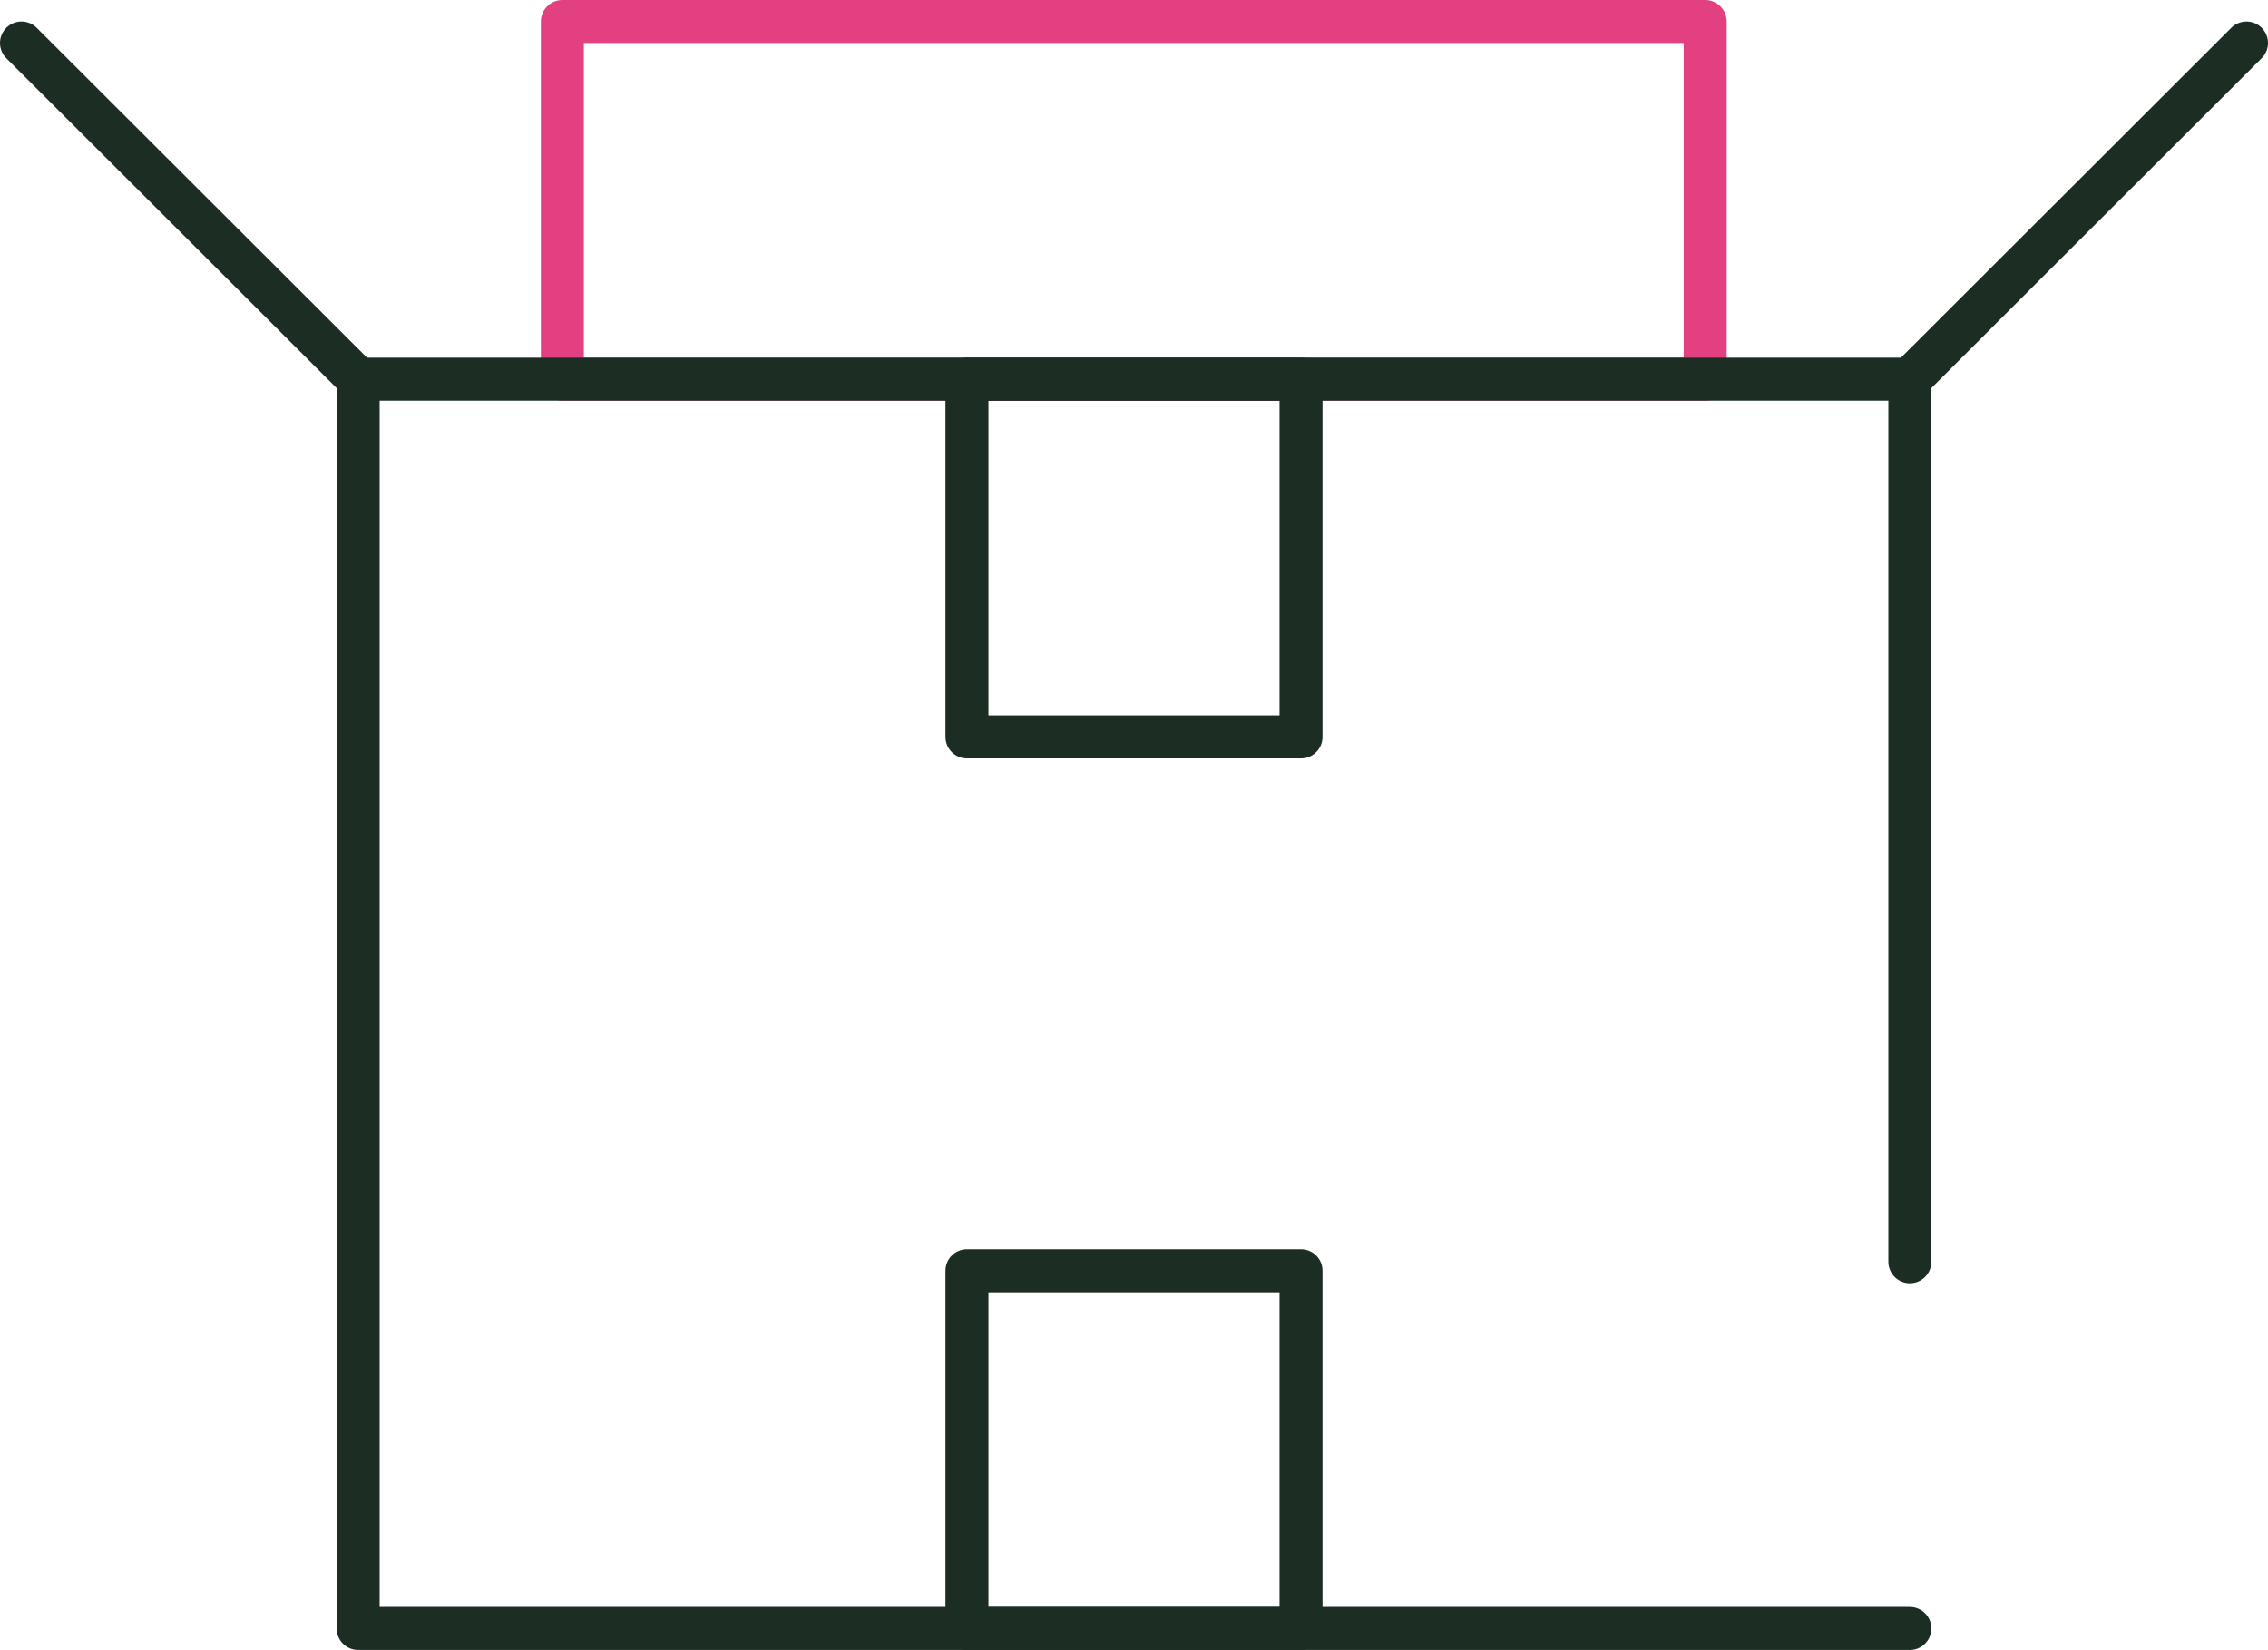
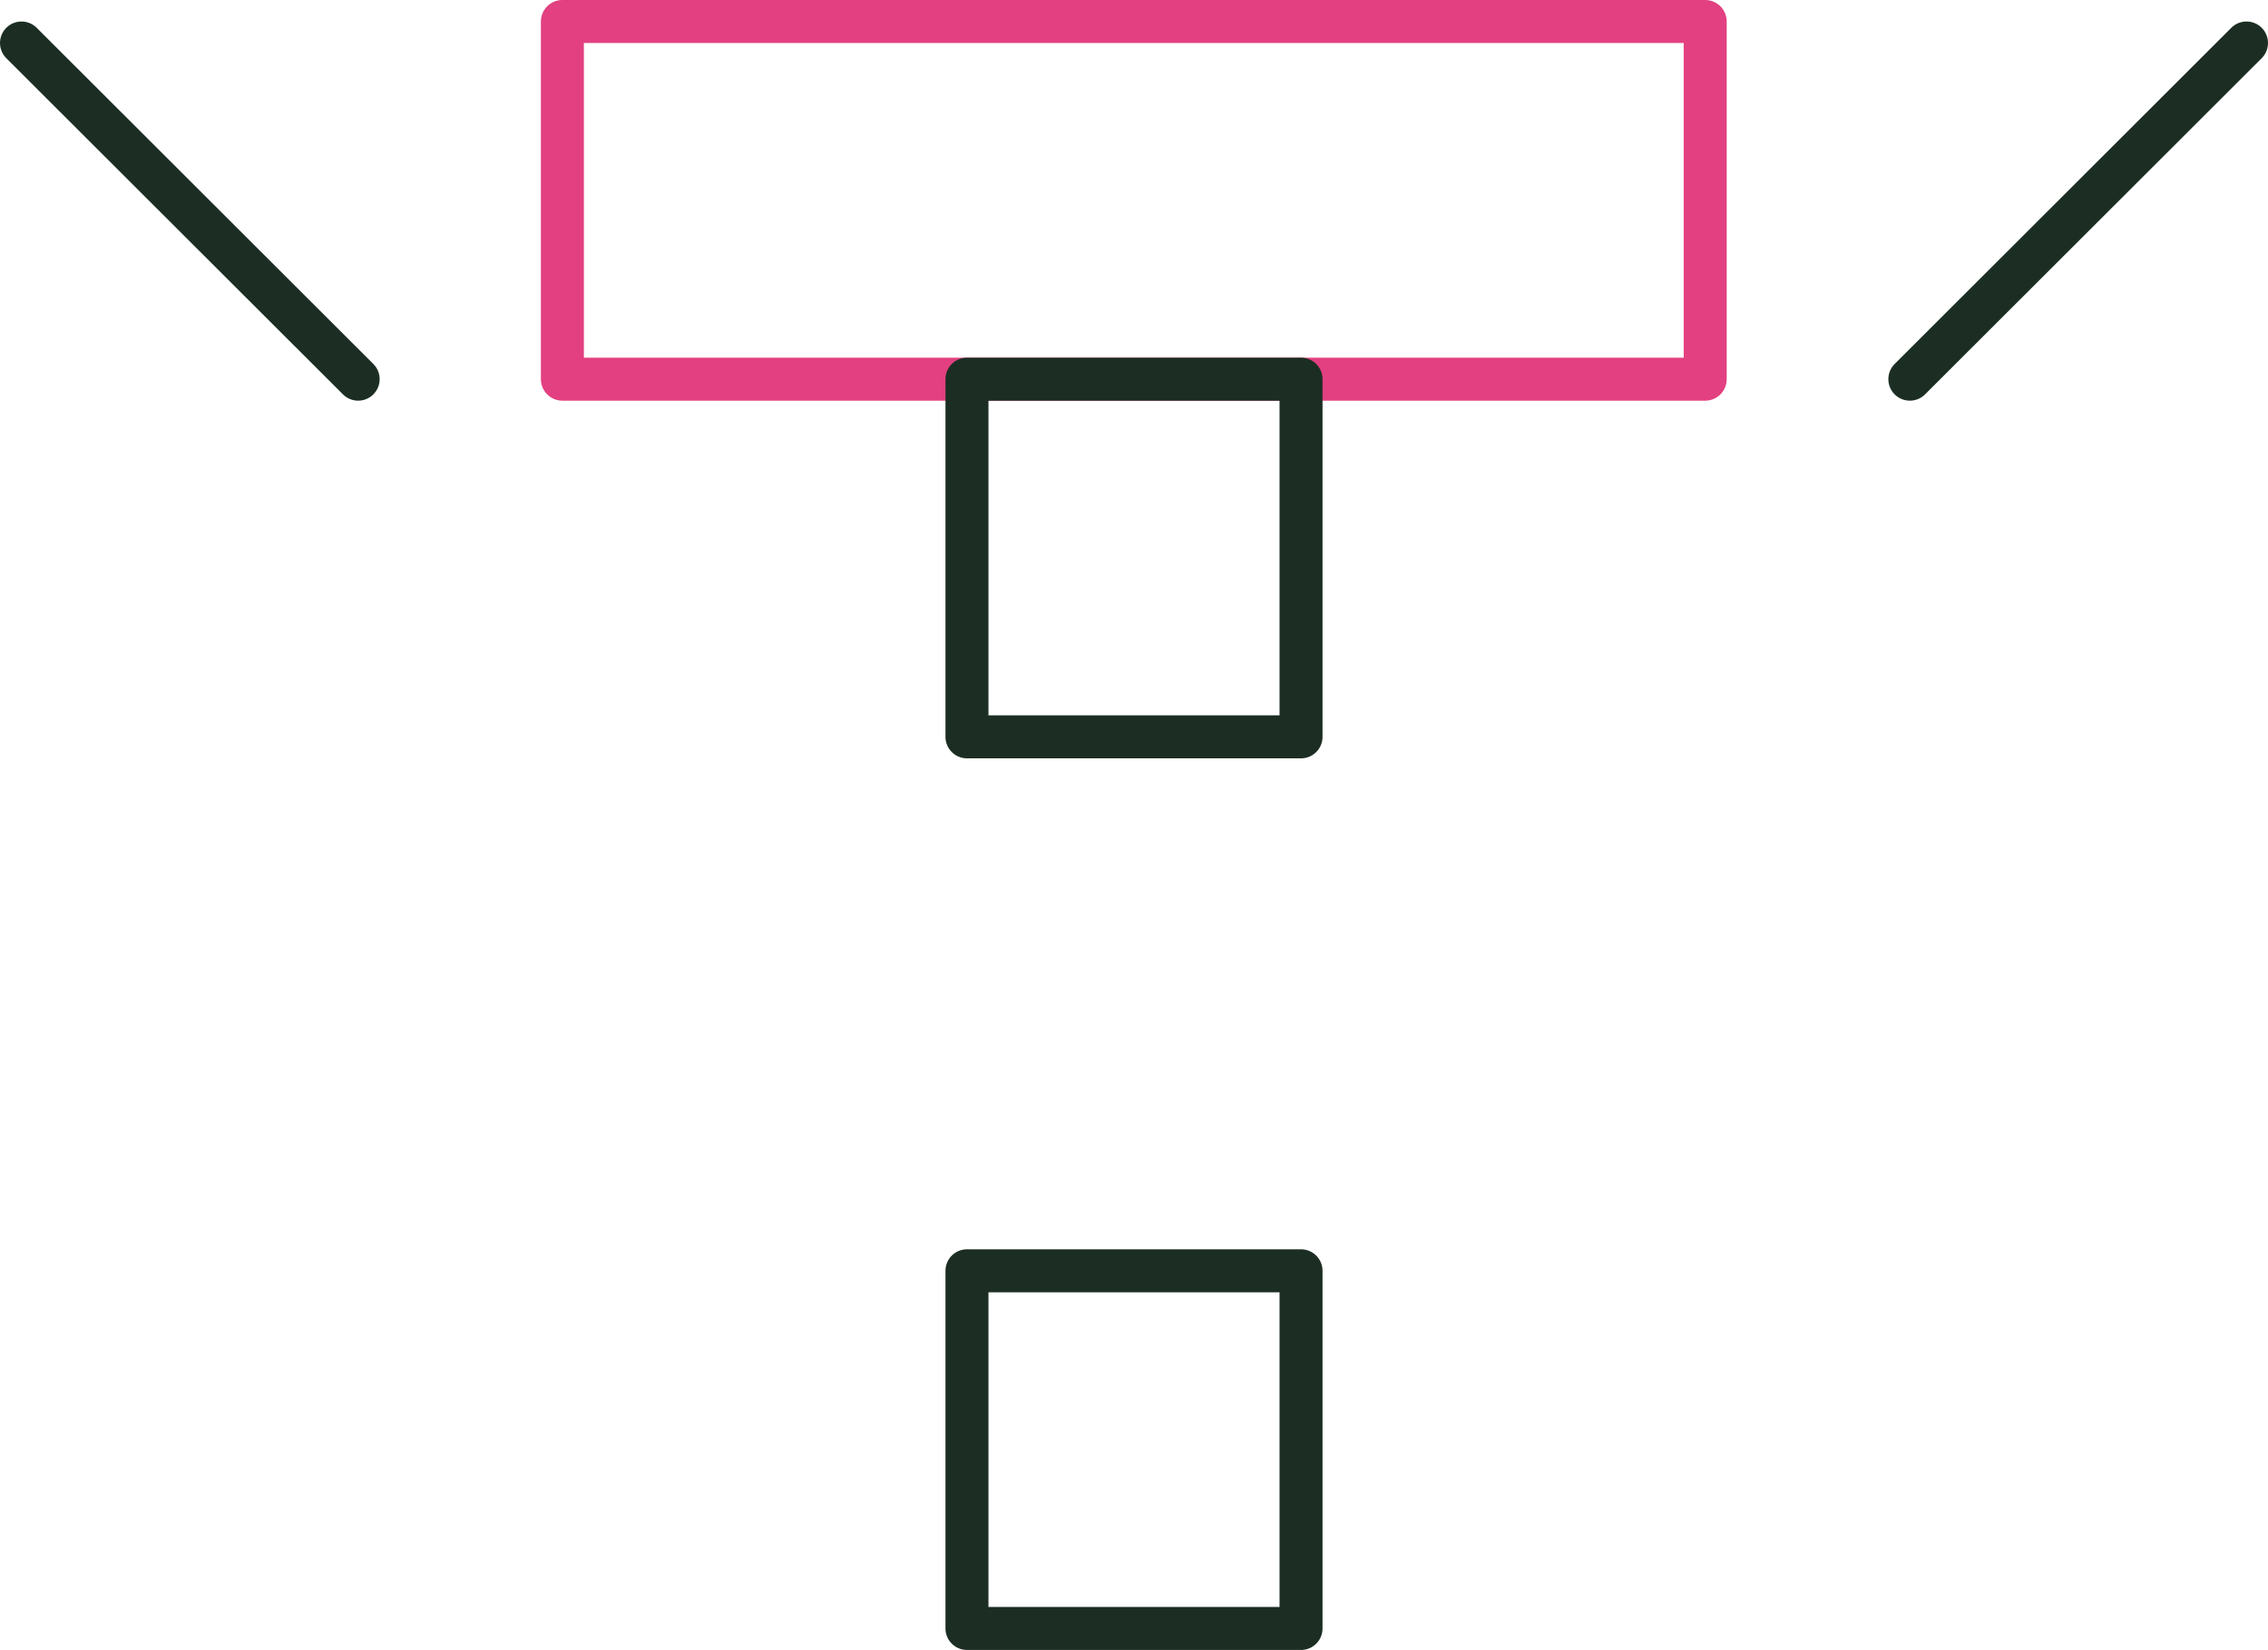
<svg xmlns="http://www.w3.org/2000/svg" id="Layer_2" data-name="Layer 2" viewBox="0 0 52.75 38.38">
  <defs>
    <style> .cls-1 { stroke: #1c2e23; } .cls-1, .cls-2 { fill: none; stroke-linecap: round; stroke-linejoin: round; } .cls-2 { stroke: #e24080; } </style>
  </defs>
  <g id="Layer_1-2" data-name="Layer 1">
    <g>
      <rect class="cls-2" x="13.08" y=".5" width="26.58" height="8.32" />
-       <polyline class="cls-1" points="44.42 37.88 8.33 37.88 8.33 8.82 44.42 8.82 44.42 29.35" />
      <line class="cls-1" x1="8.33" y1="8.82" x2=".5" y2="1" />
      <line class="cls-1" x1="44.42" y1="8.82" x2="52.25" y2="1" />
      <rect class="cls-1" x="22.49" y="8.82" width="7.77" height="8.32" />
      <rect class="cls-1" x="22.49" y="29.56" width="7.77" height="8.32" />
    </g>
  </g>
</svg>